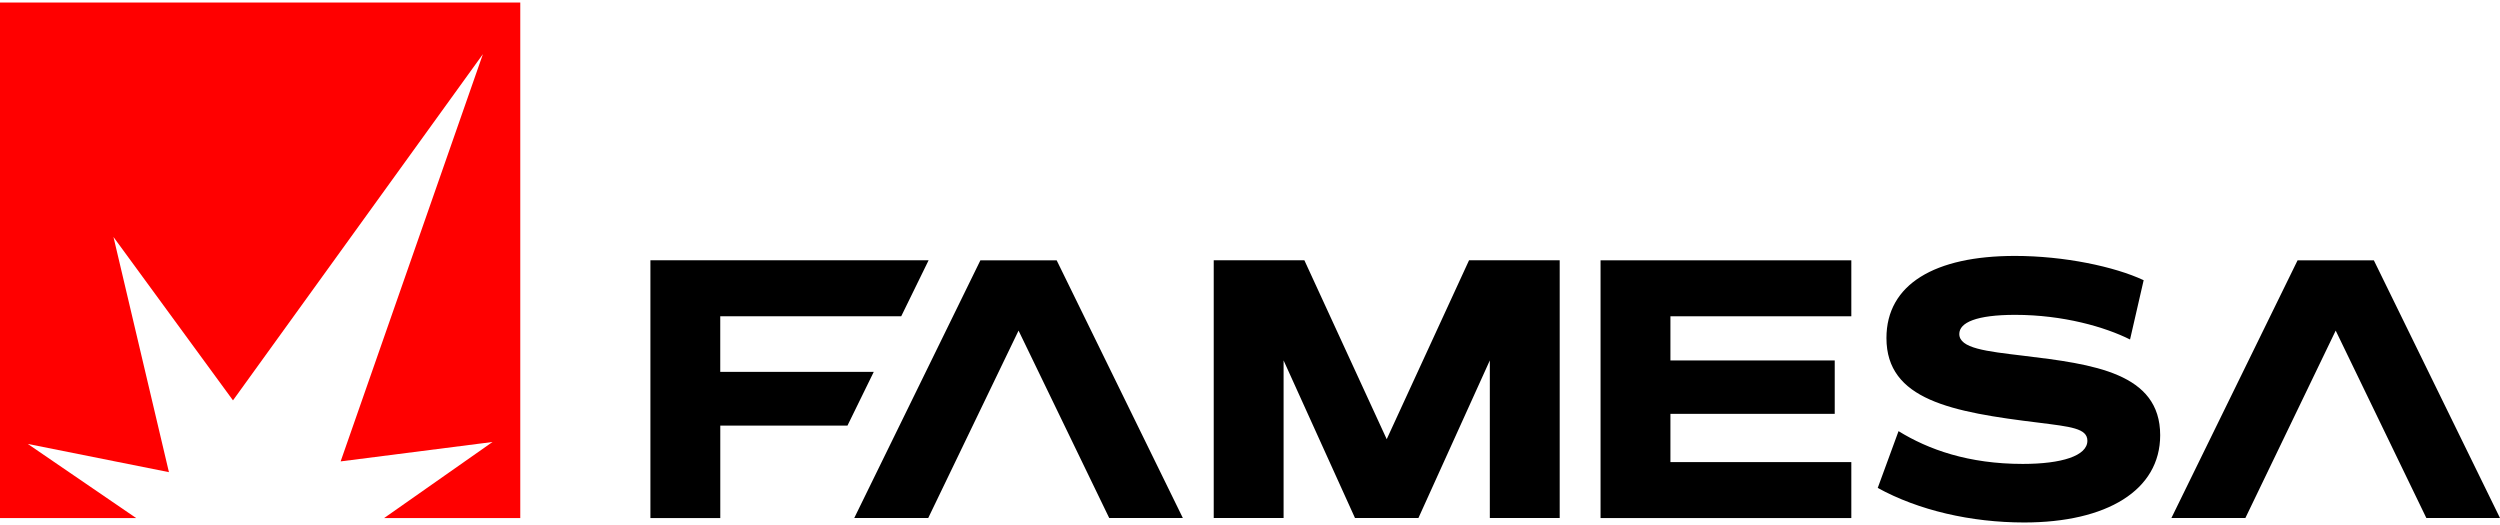
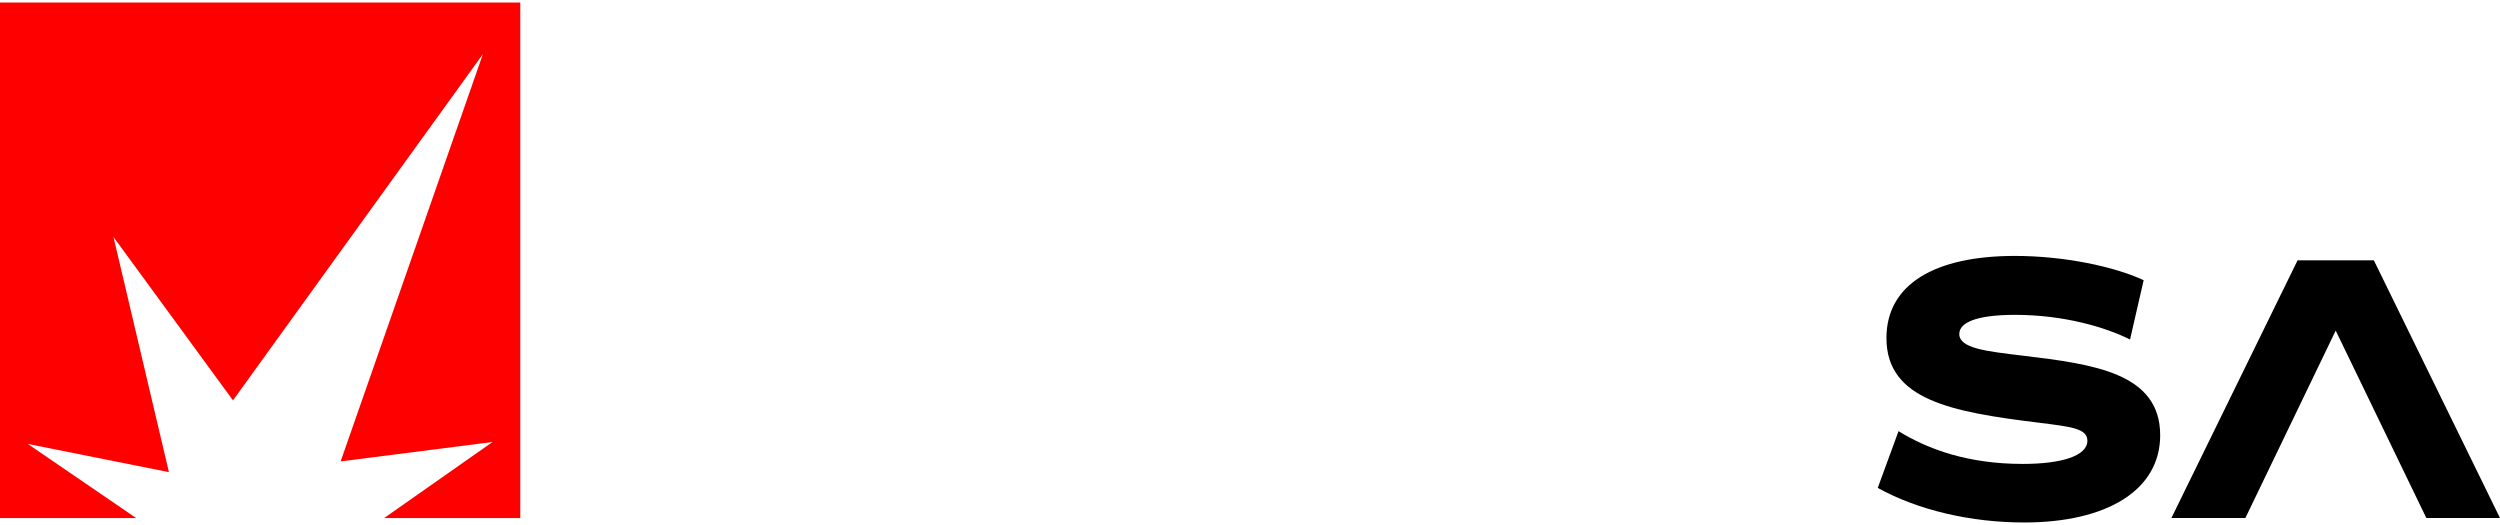
<svg xmlns="http://www.w3.org/2000/svg" id="Capa_1" data-name="Capa 1" width="200" height="42" viewBox="0 0 200 42">
  <defs>
    <style>
      .cls-1, .cls-2 {
        stroke-width: 0px;
      }

      .cls-2 {
        fill: red;
      }
    </style>
  </defs>
  <g id="Group_2" data-name="Group 2">
-     <path id="Vector" class="cls-2" d="M41.622.202v41.242h-10.892l8.672-6.085-12.151,1.553L38.632,4.331l-19.993,27.698-9.56-13.069,4.436,18.813-11.292-2.258,8.669,5.929H0V.202h41.622Z" />
+     <path id="Vector" class="cls-2" d="M41.622.202v41.242h-10.892l8.672-6.085-12.151,1.553L38.632,4.331l-19.993,27.698-9.56-13.069,4.436,18.813-11.292-2.258,8.669,5.929H0V.202Z" />
    <g id="Group">
      <path id="Vector_2" data-name="Vector 2" class="cls-1" d="M150.221,39.027l1.662-4.535c2.387,1.472,5.59,2.622,9.941,2.622,3.111,0,5.167-.646,5.167-1.855,0-1-1.361-1.121-3.869-1.442-7.01-.854-12.206-1.826-12.206-6.774,0-4.301,3.869-6.569,10.272-6.569,3.958,0,7.977.854,10.305,1.943l-1.089,4.743c-1.994-1.001-5.348-1.972-9.187-1.972-3.111,0-4.473.617-4.473,1.53,0,1.15,2.144,1.384,5.105,1.738,5.649.679,10.966,1.384,10.966,6.361,0,4.418-4.291,6.981-10.878,6.981-4.259,0-8.459-.971-11.725-2.768l.007-.003Z" />
-       <path id="Vector_3" data-name="Vector 3" class="cls-1" d="M57.62,25.301v4.447h12.282l-2.105,4.301h-10.174v7.394h-5.59v-20.619h22.255l-2.19,4.477h-14.478Z" />
-       <path id="Vector_4" data-name="Vector 4" class="cls-1" d="M84.537,20.825h-6.105l-10.092,20.616h5.918l7.226-14.993,7.253,14.993h5.891l-10.095-20.616h.003Z" />
-       <path id="Vector_5" data-name="Vector 5" class="cls-1" d="M124.776,41.441h-5.59v-12.608l-5.712,12.608h-5.075l-5.712-12.608v12.608h-5.589v-20.619h7.252l6.587,14.314,6.587-14.314h7.252v20.619Z" />
-       <path id="Vector_6" data-name="Vector 6" class="cls-1" d="M133.634,25.301v3.535h13.144v4.272h-13.144v3.86h14.472v4.477h-20.062v-20.619h20.062v4.477h-14.472Z" />
      <path id="Vector_7" data-name="Vector 7" class="cls-1" d="M189.912,20.825h-6.105l-10.095,20.616h5.918l7.226-14.993,7.252,14.993h5.891l-10.091-20.616h.004Z" />
    </g>
  </g>
</svg>